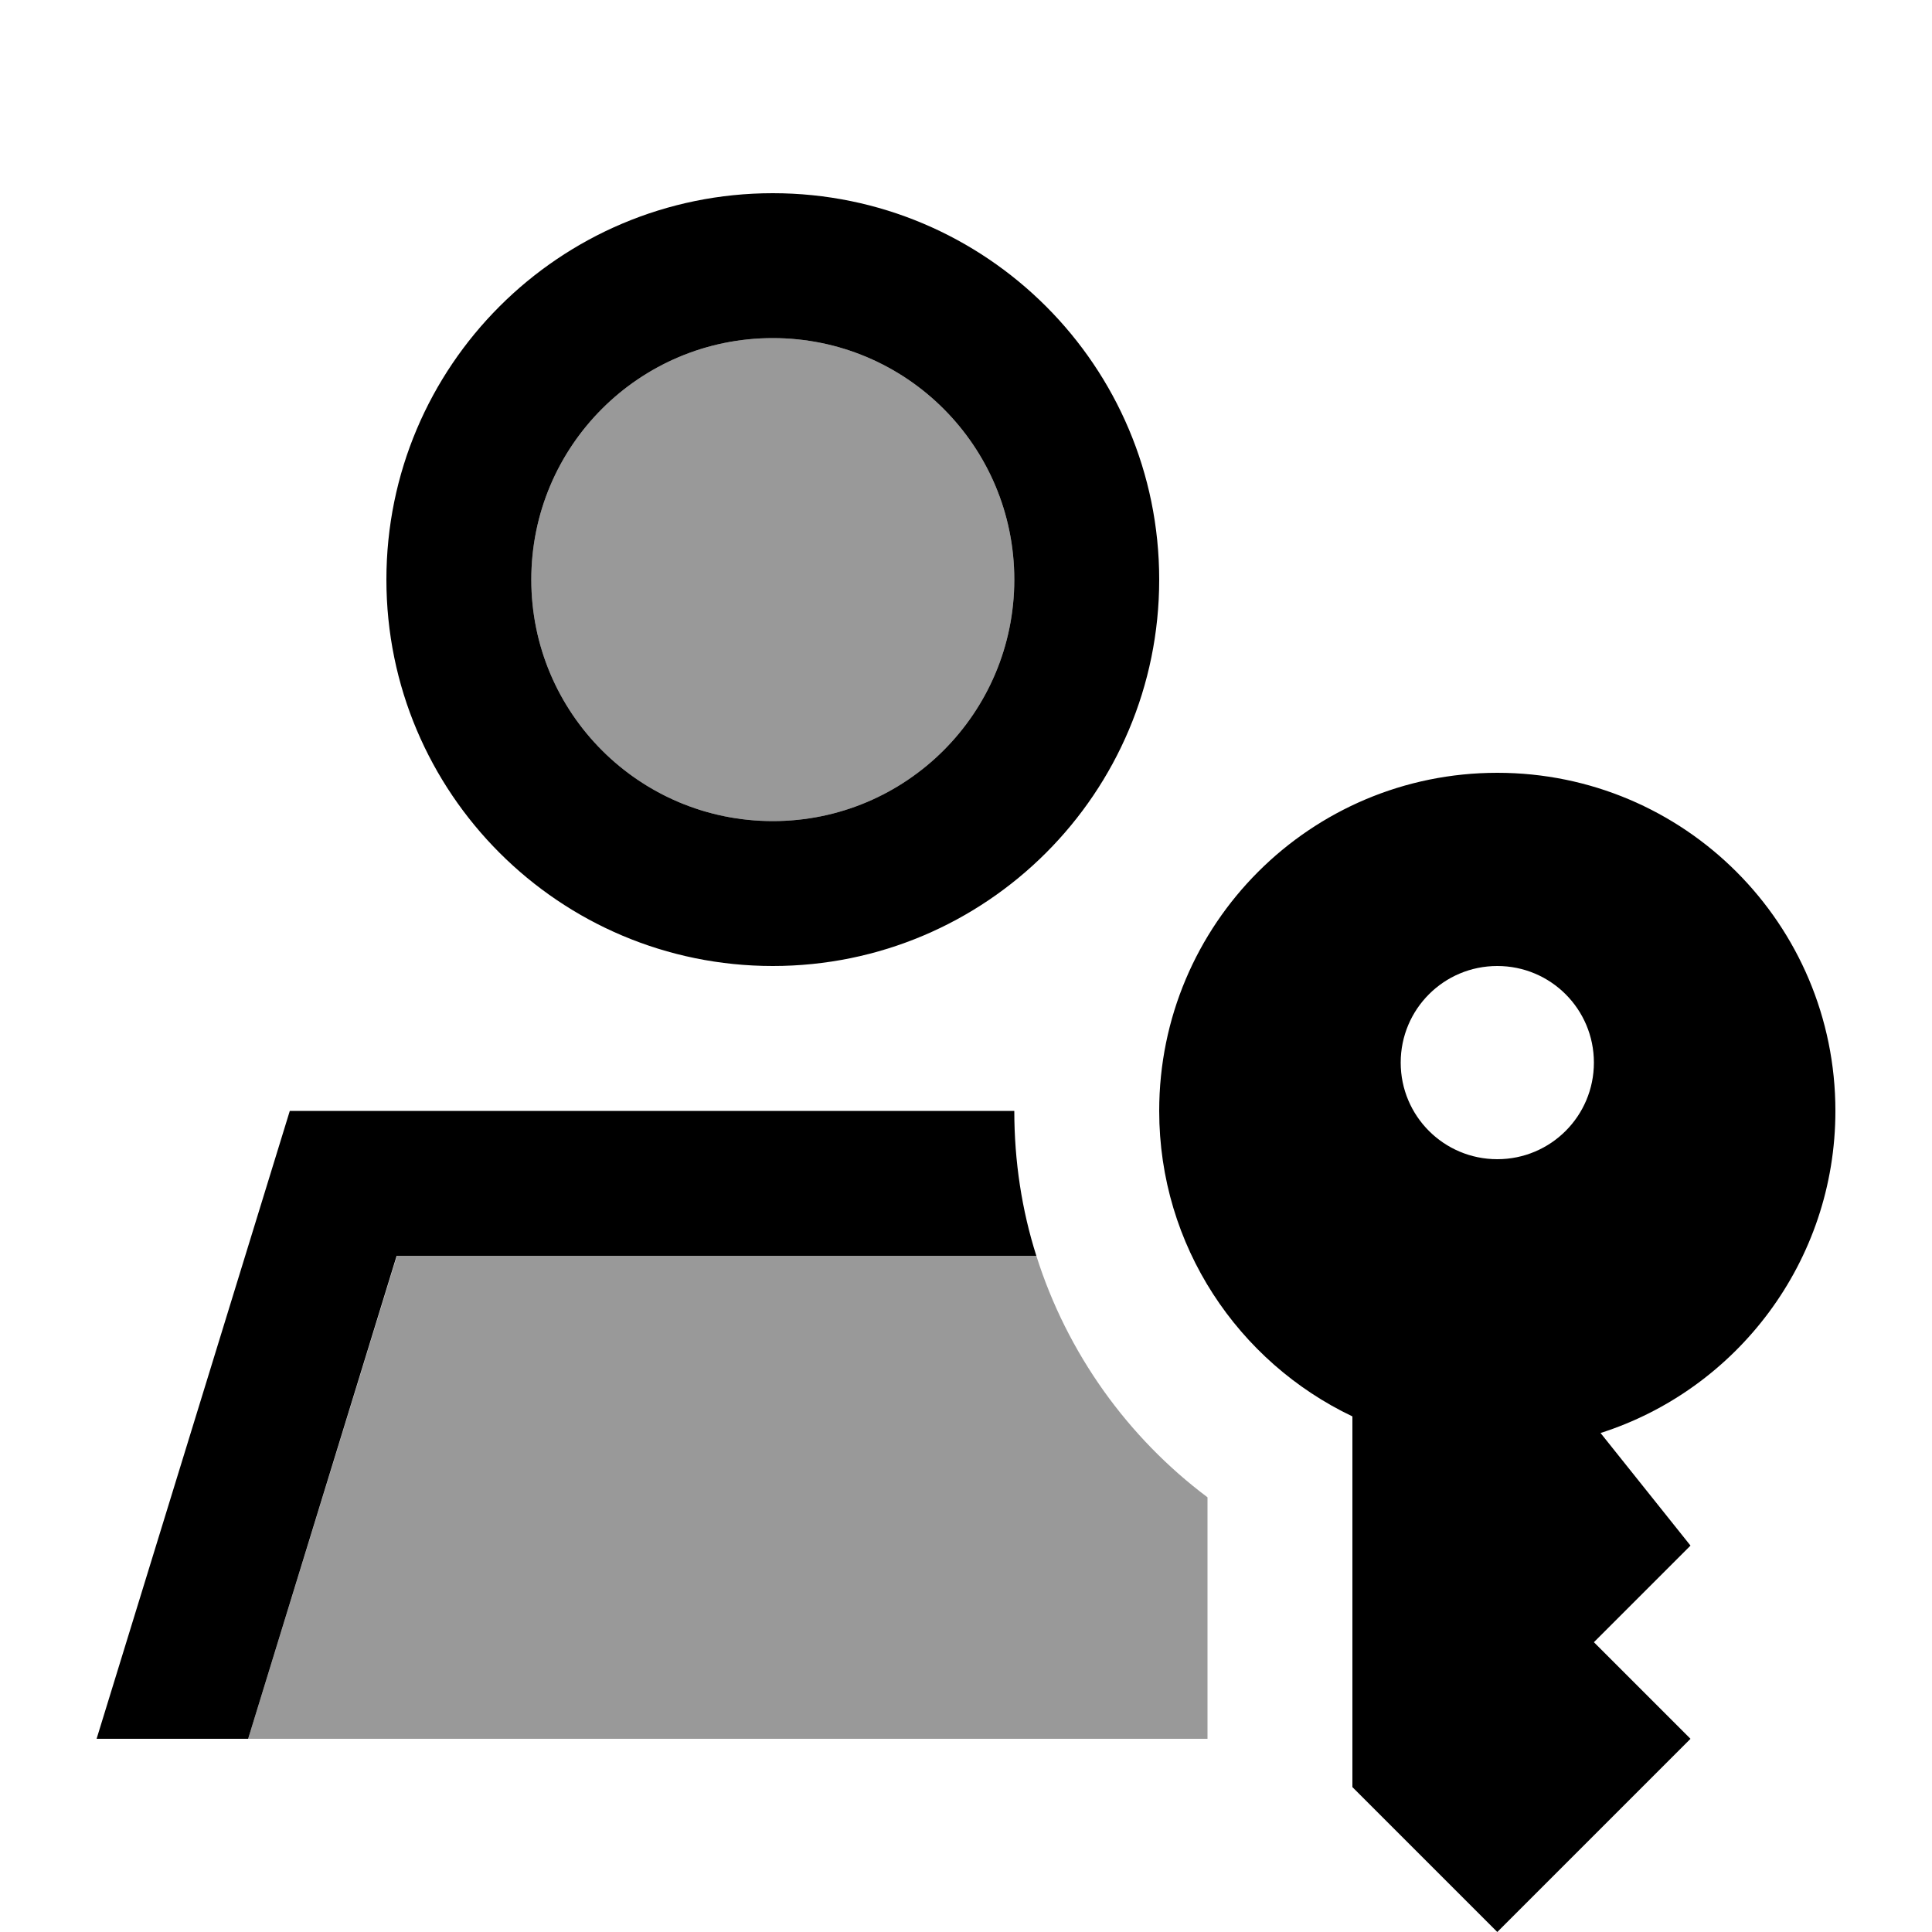
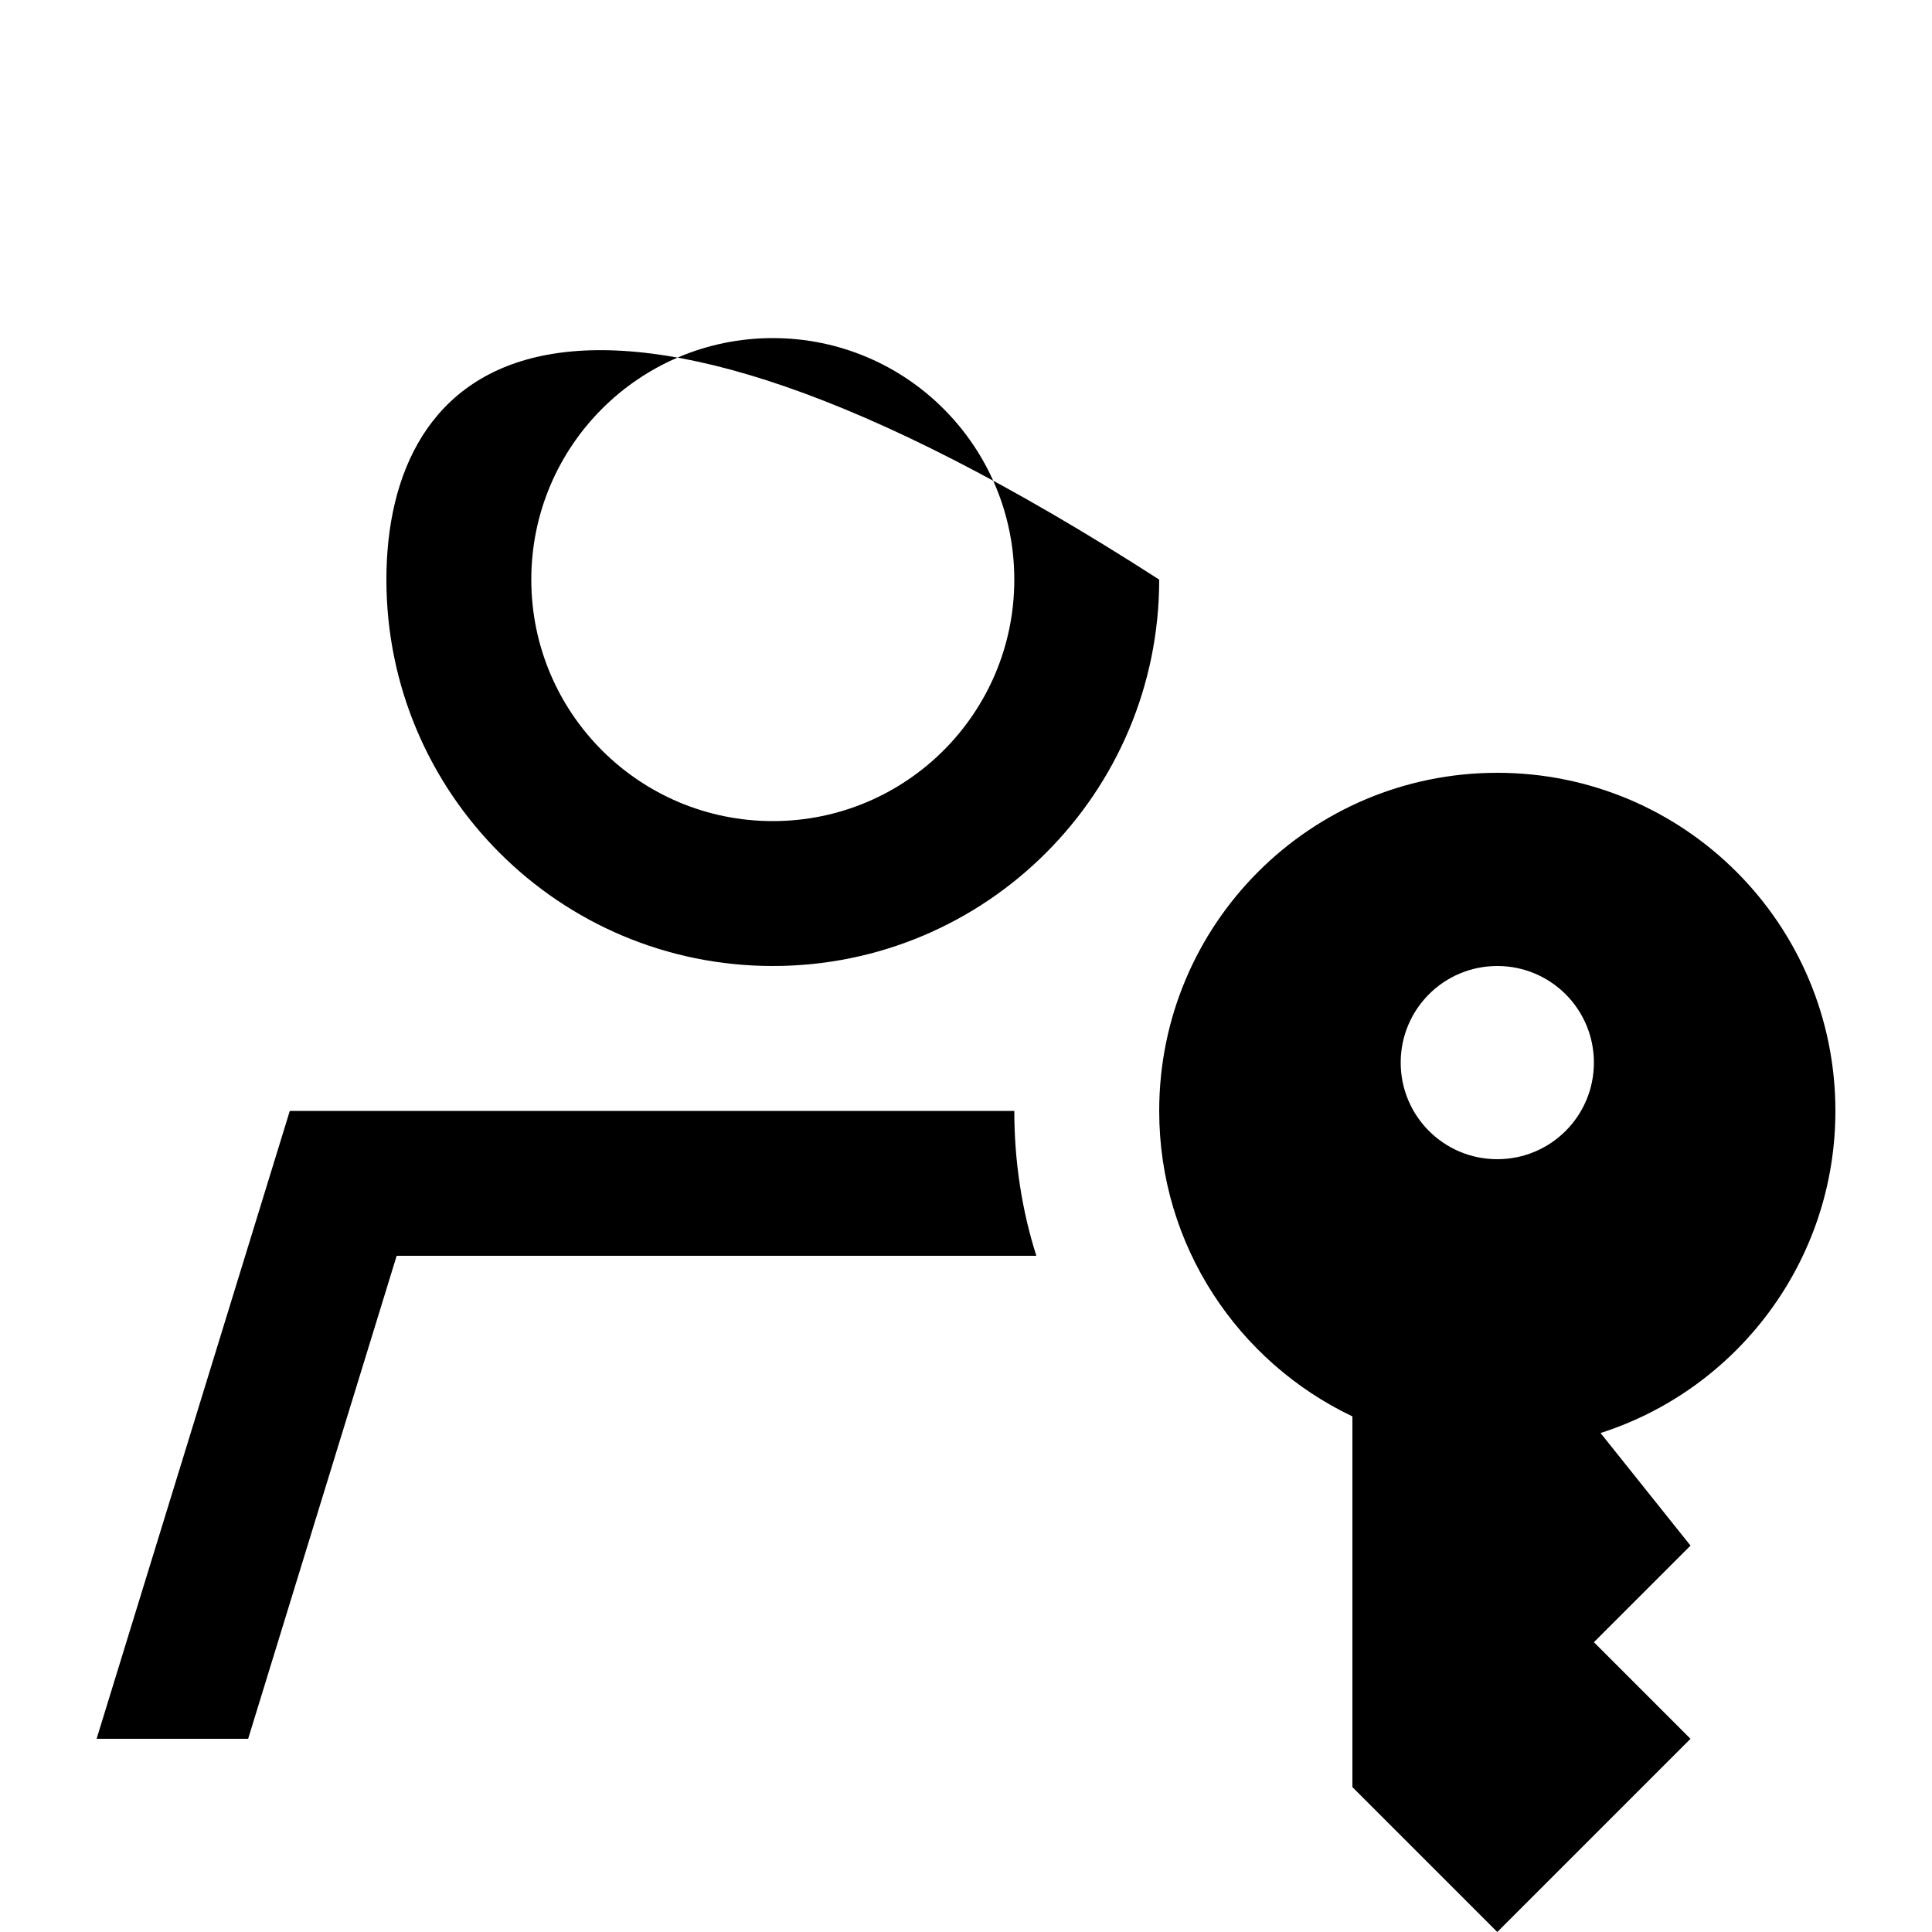
<svg xmlns="http://www.w3.org/2000/svg" viewBox="0 0 640 640">
-   <path opacity=".4" fill="currentColor" d="M82.2 576L400 576L400 496C373.6 476.2 353.5 448.3 343.3 416L131.5 416L82.2 576zM176 192C176 236.2 211.8 272 256 272C300.2 272 336 236.2 336 192C336 147.8 300.2 112 256 112C211.8 112 176 147.8 176 192z" />
-   <path fill="currentColor" d="M176 192C176 147.8 211.8 112 256 112C300.2 112 336 147.8 336 192C336 236.2 300.2 272 256 272C211.8 272 176 236.2 176 192zM82.2 576L131.4 416L343.3 416C338.5 400.9 336 384.7 336 368L96 368L32 576L82.2 576zM256 320C326.7 320 384 262.7 384 192C384 121.3 326.7 64 256 64C185.3 64 128 121.3 128 192C128 262.7 185.3 320 256 320zM608 368C608 306.1 557.9 256 496 256C434.1 256 384 306.1 384 368C384 412.7 410.2 451.2 448 469.2L448 592L496 640L560 576L528 544L560 512L530.2 474.7C575.3 460.3 608 417.9 608 368zM464 352C464 334.3 478.3 320 496 320C513.7 320 528 334.3 528 352C528 369.7 513.7 384 496 384C478.3 384 464 369.7 464 352z" />
+   <path fill="currentColor" d="M176 192C176 147.8 211.8 112 256 112C300.2 112 336 147.8 336 192C336 236.2 300.2 272 256 272C211.8 272 176 236.2 176 192zM82.2 576L131.4 416L343.3 416C338.5 400.9 336 384.7 336 368L96 368L32 576L82.2 576zM256 320C326.7 320 384 262.7 384 192C185.3 64 128 121.3 128 192C128 262.7 185.3 320 256 320zM608 368C608 306.1 557.9 256 496 256C434.1 256 384 306.1 384 368C384 412.7 410.2 451.2 448 469.2L448 592L496 640L560 576L528 544L560 512L530.2 474.7C575.3 460.3 608 417.9 608 368zM464 352C464 334.3 478.3 320 496 320C513.7 320 528 334.3 528 352C528 369.7 513.7 384 496 384C478.3 384 464 369.7 464 352z" />
</svg>